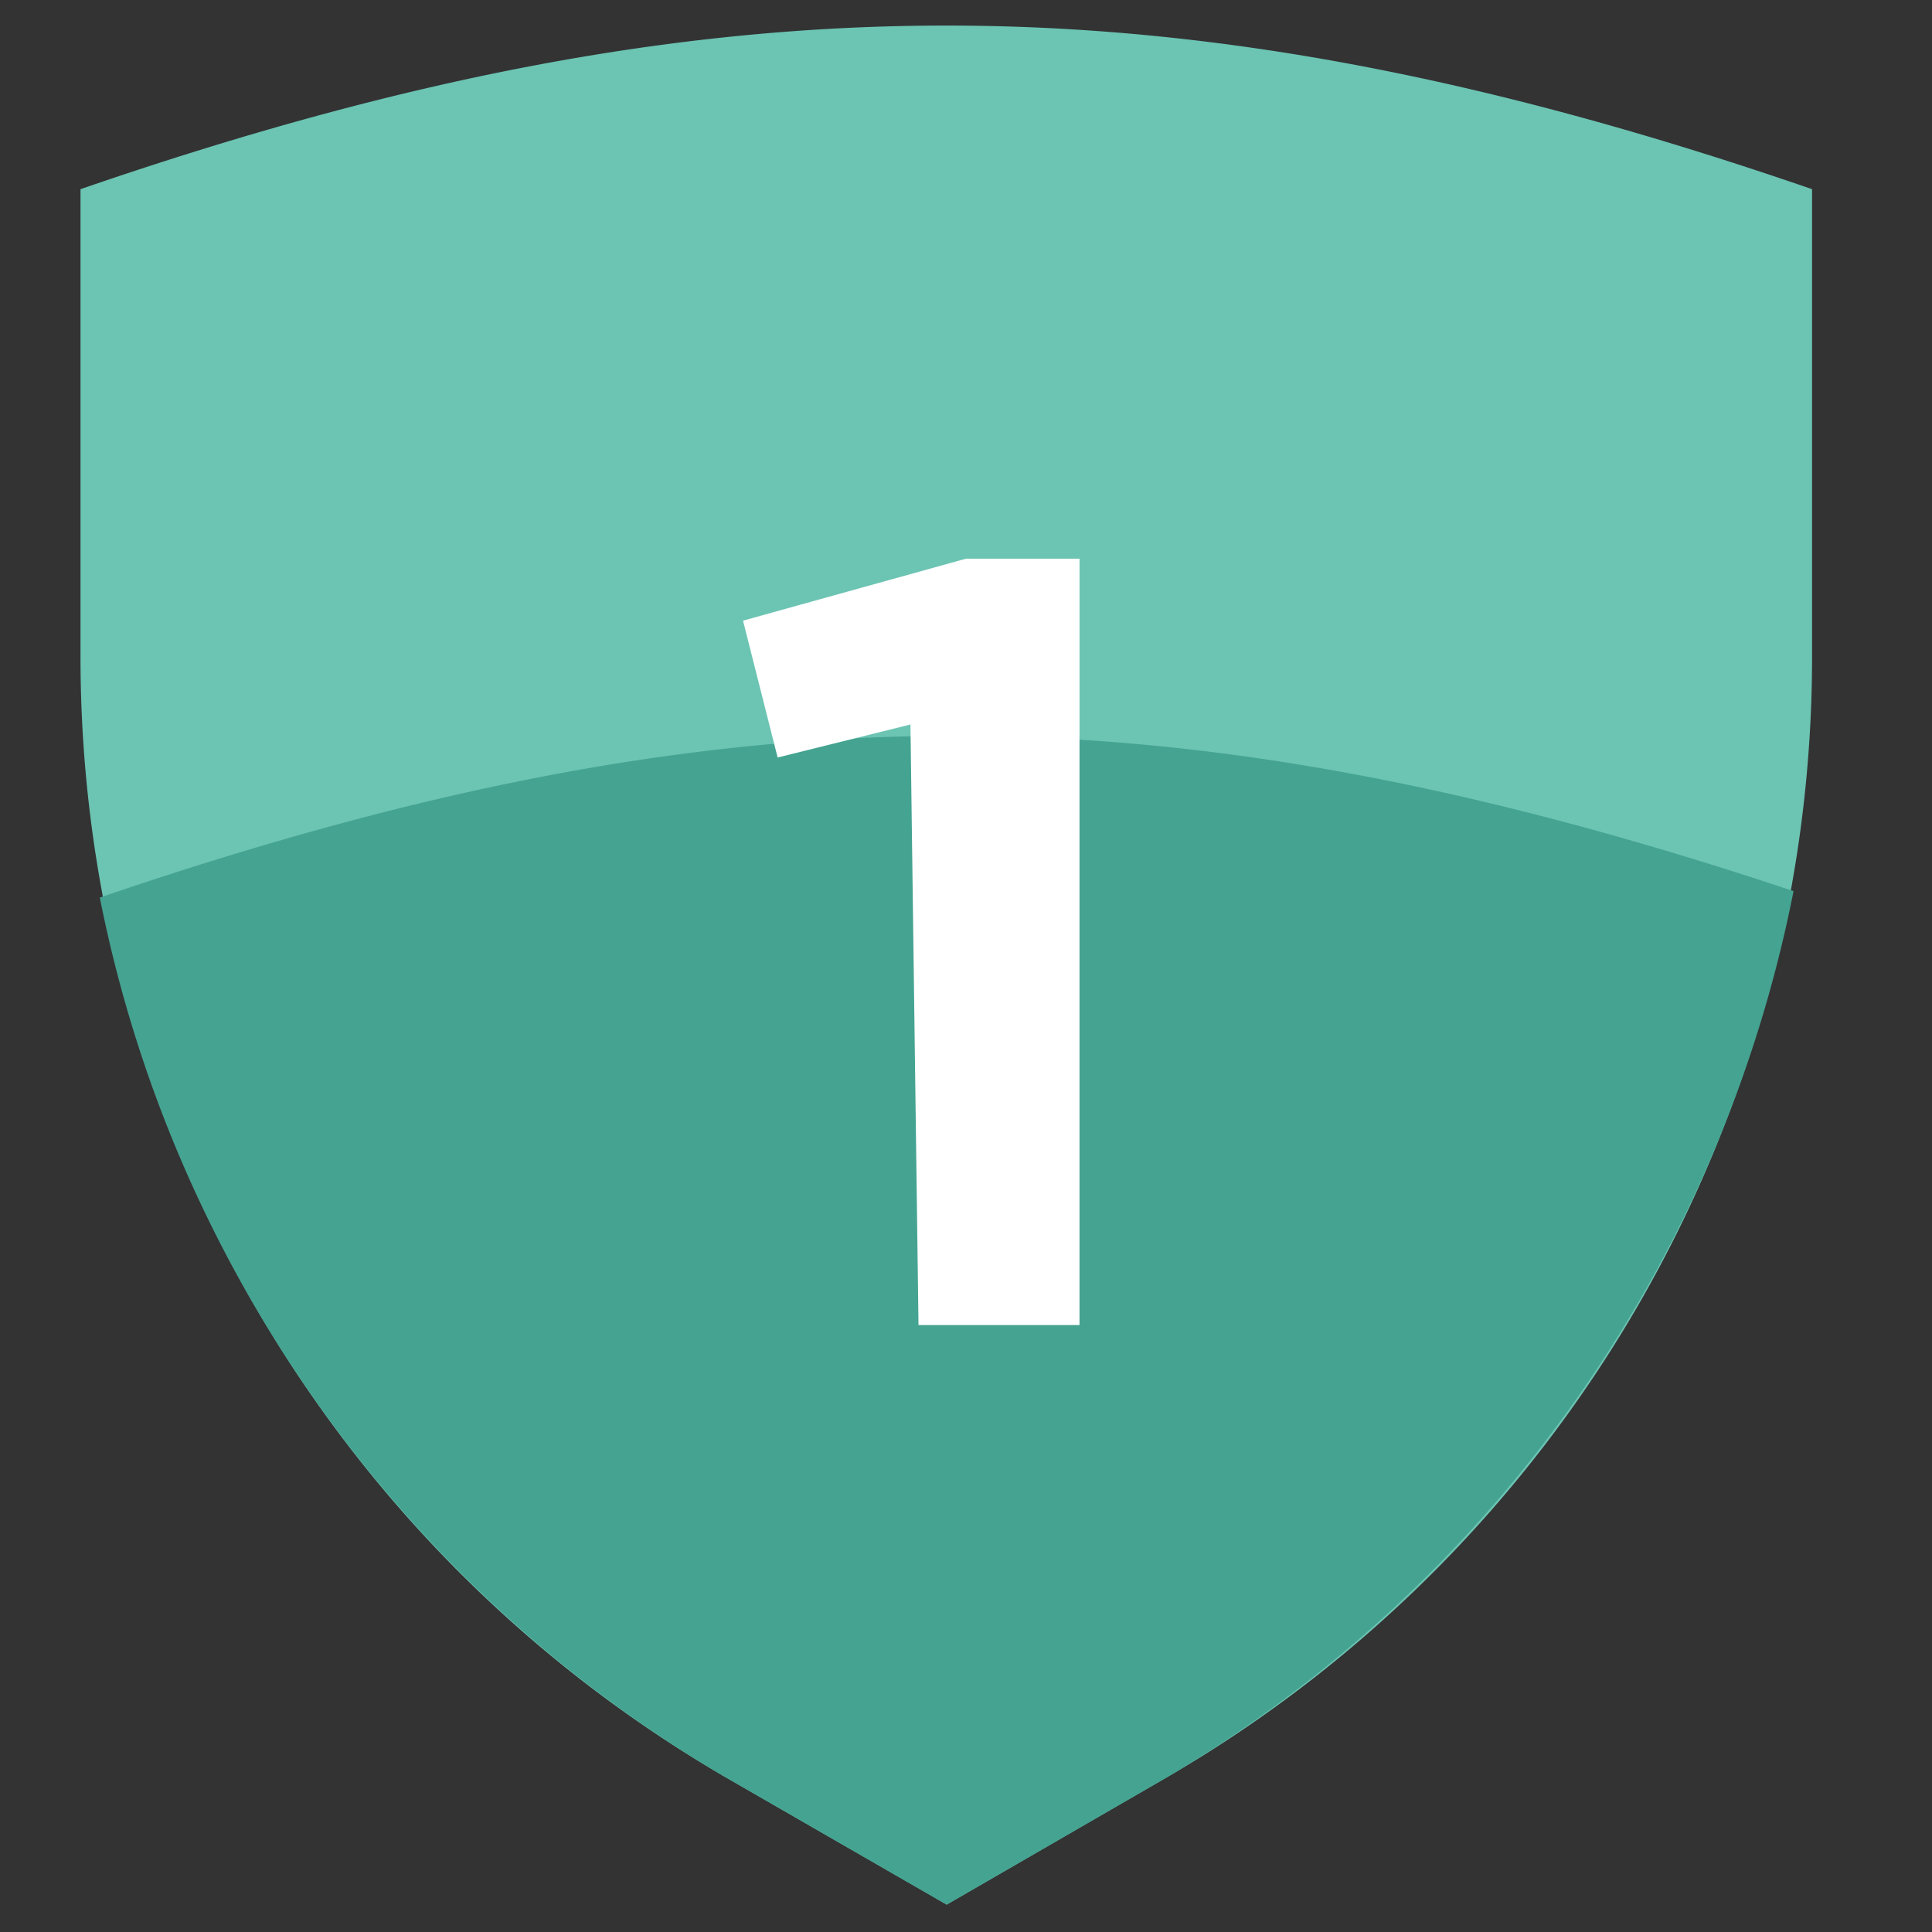
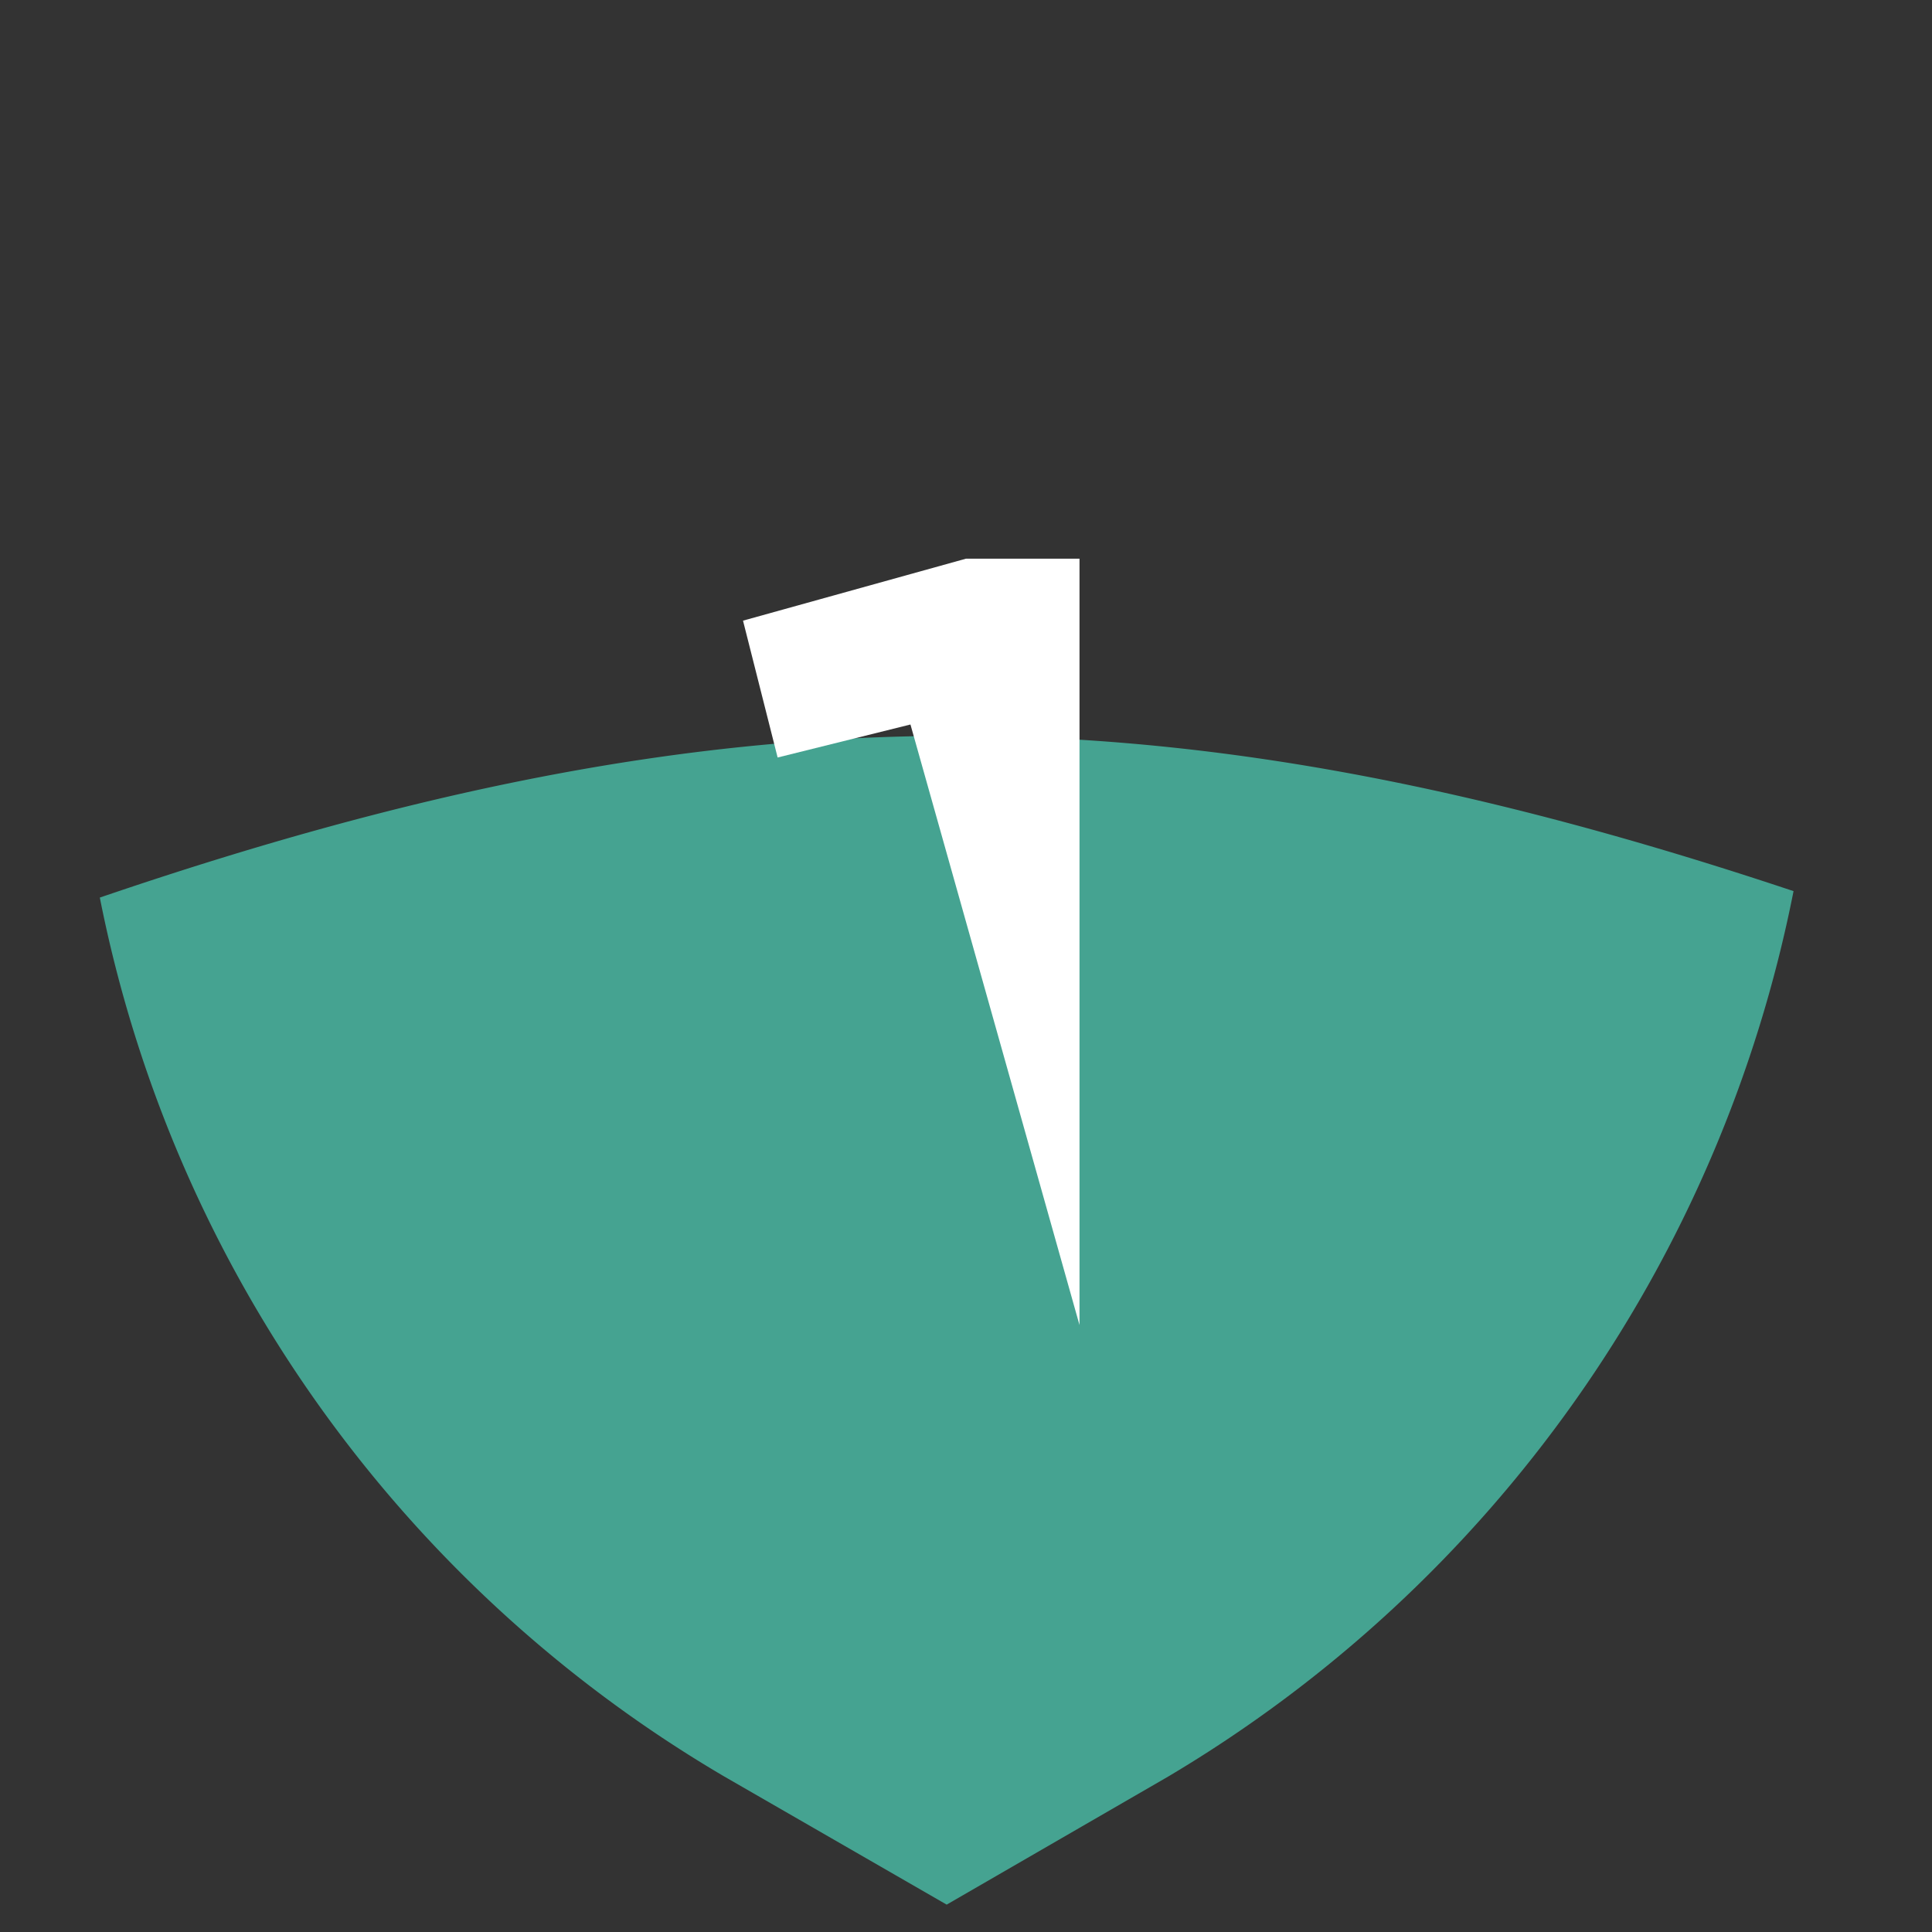
<svg xmlns="http://www.w3.org/2000/svg" id="Layer_1" data-name="Layer 1" viewBox="0 0 24 24">
  <rect x="0" y="0" width="24" height="24" fill="#333333" stroke="none" />
  <defs>
    <style>.cls-1{fill:#6cc4b3;}.cls-2{fill:#45a391;}.cls-3{fill:#fff;}</style>
  </defs>
-   <path class="cls-1" d="M14.51,22.07a16.09,16.09,0,0,0,8-13.93V2.35h0C14.65-.36,8.86-.36,1,2.35H1V8.14A16.09,16.09,0,0,0,9,22.07l2.76,1.59Z" />
  <path class="cls-2" d="M1.24,11.15A16.34,16.34,0,0,0,9,22.07l2.76,1.59,2.75-1.59a16.51,16.51,0,0,0,7.77-11C14.49,8.47,9,8.5,1.24,11.15Z" />
-   <path class="cls-3" d="M11.31,9l-1.65.41-.43-1.7L12,6.94h1.41v9.52h-2Z" />
+   <path class="cls-3" d="M11.31,9l-1.65.41-.43-1.7L12,6.94h1.41v9.52Z" />
</svg>